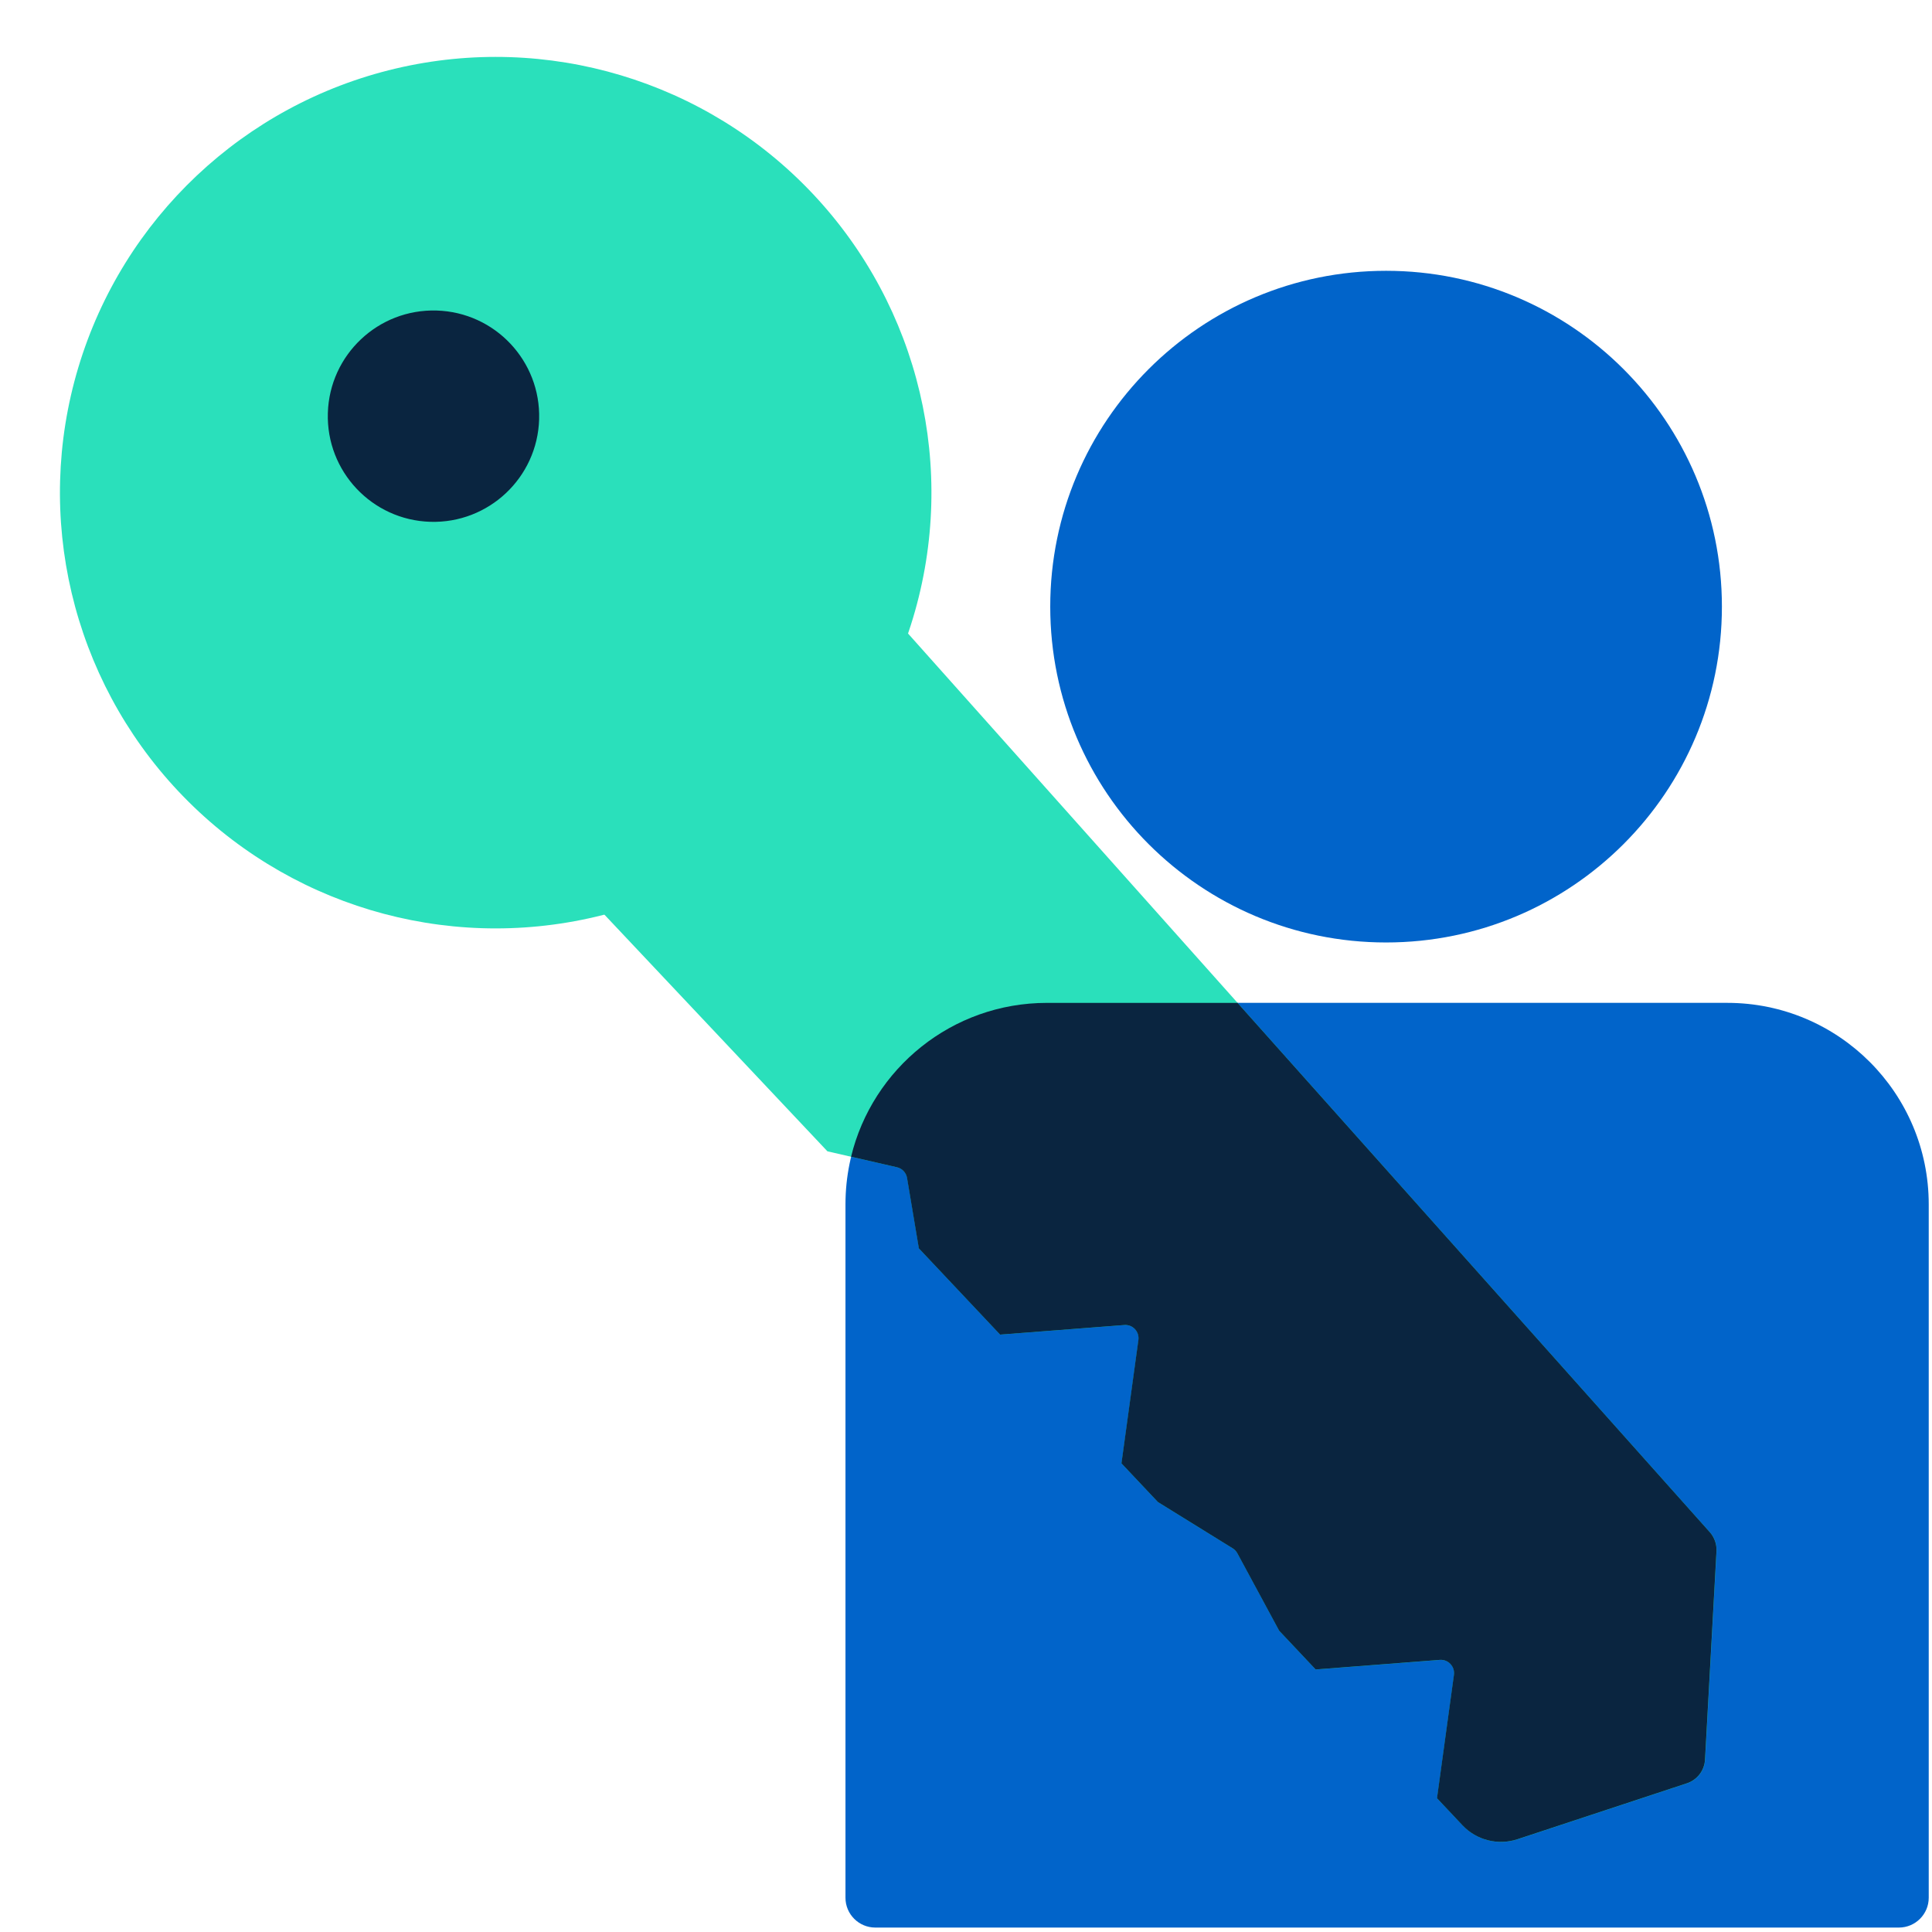
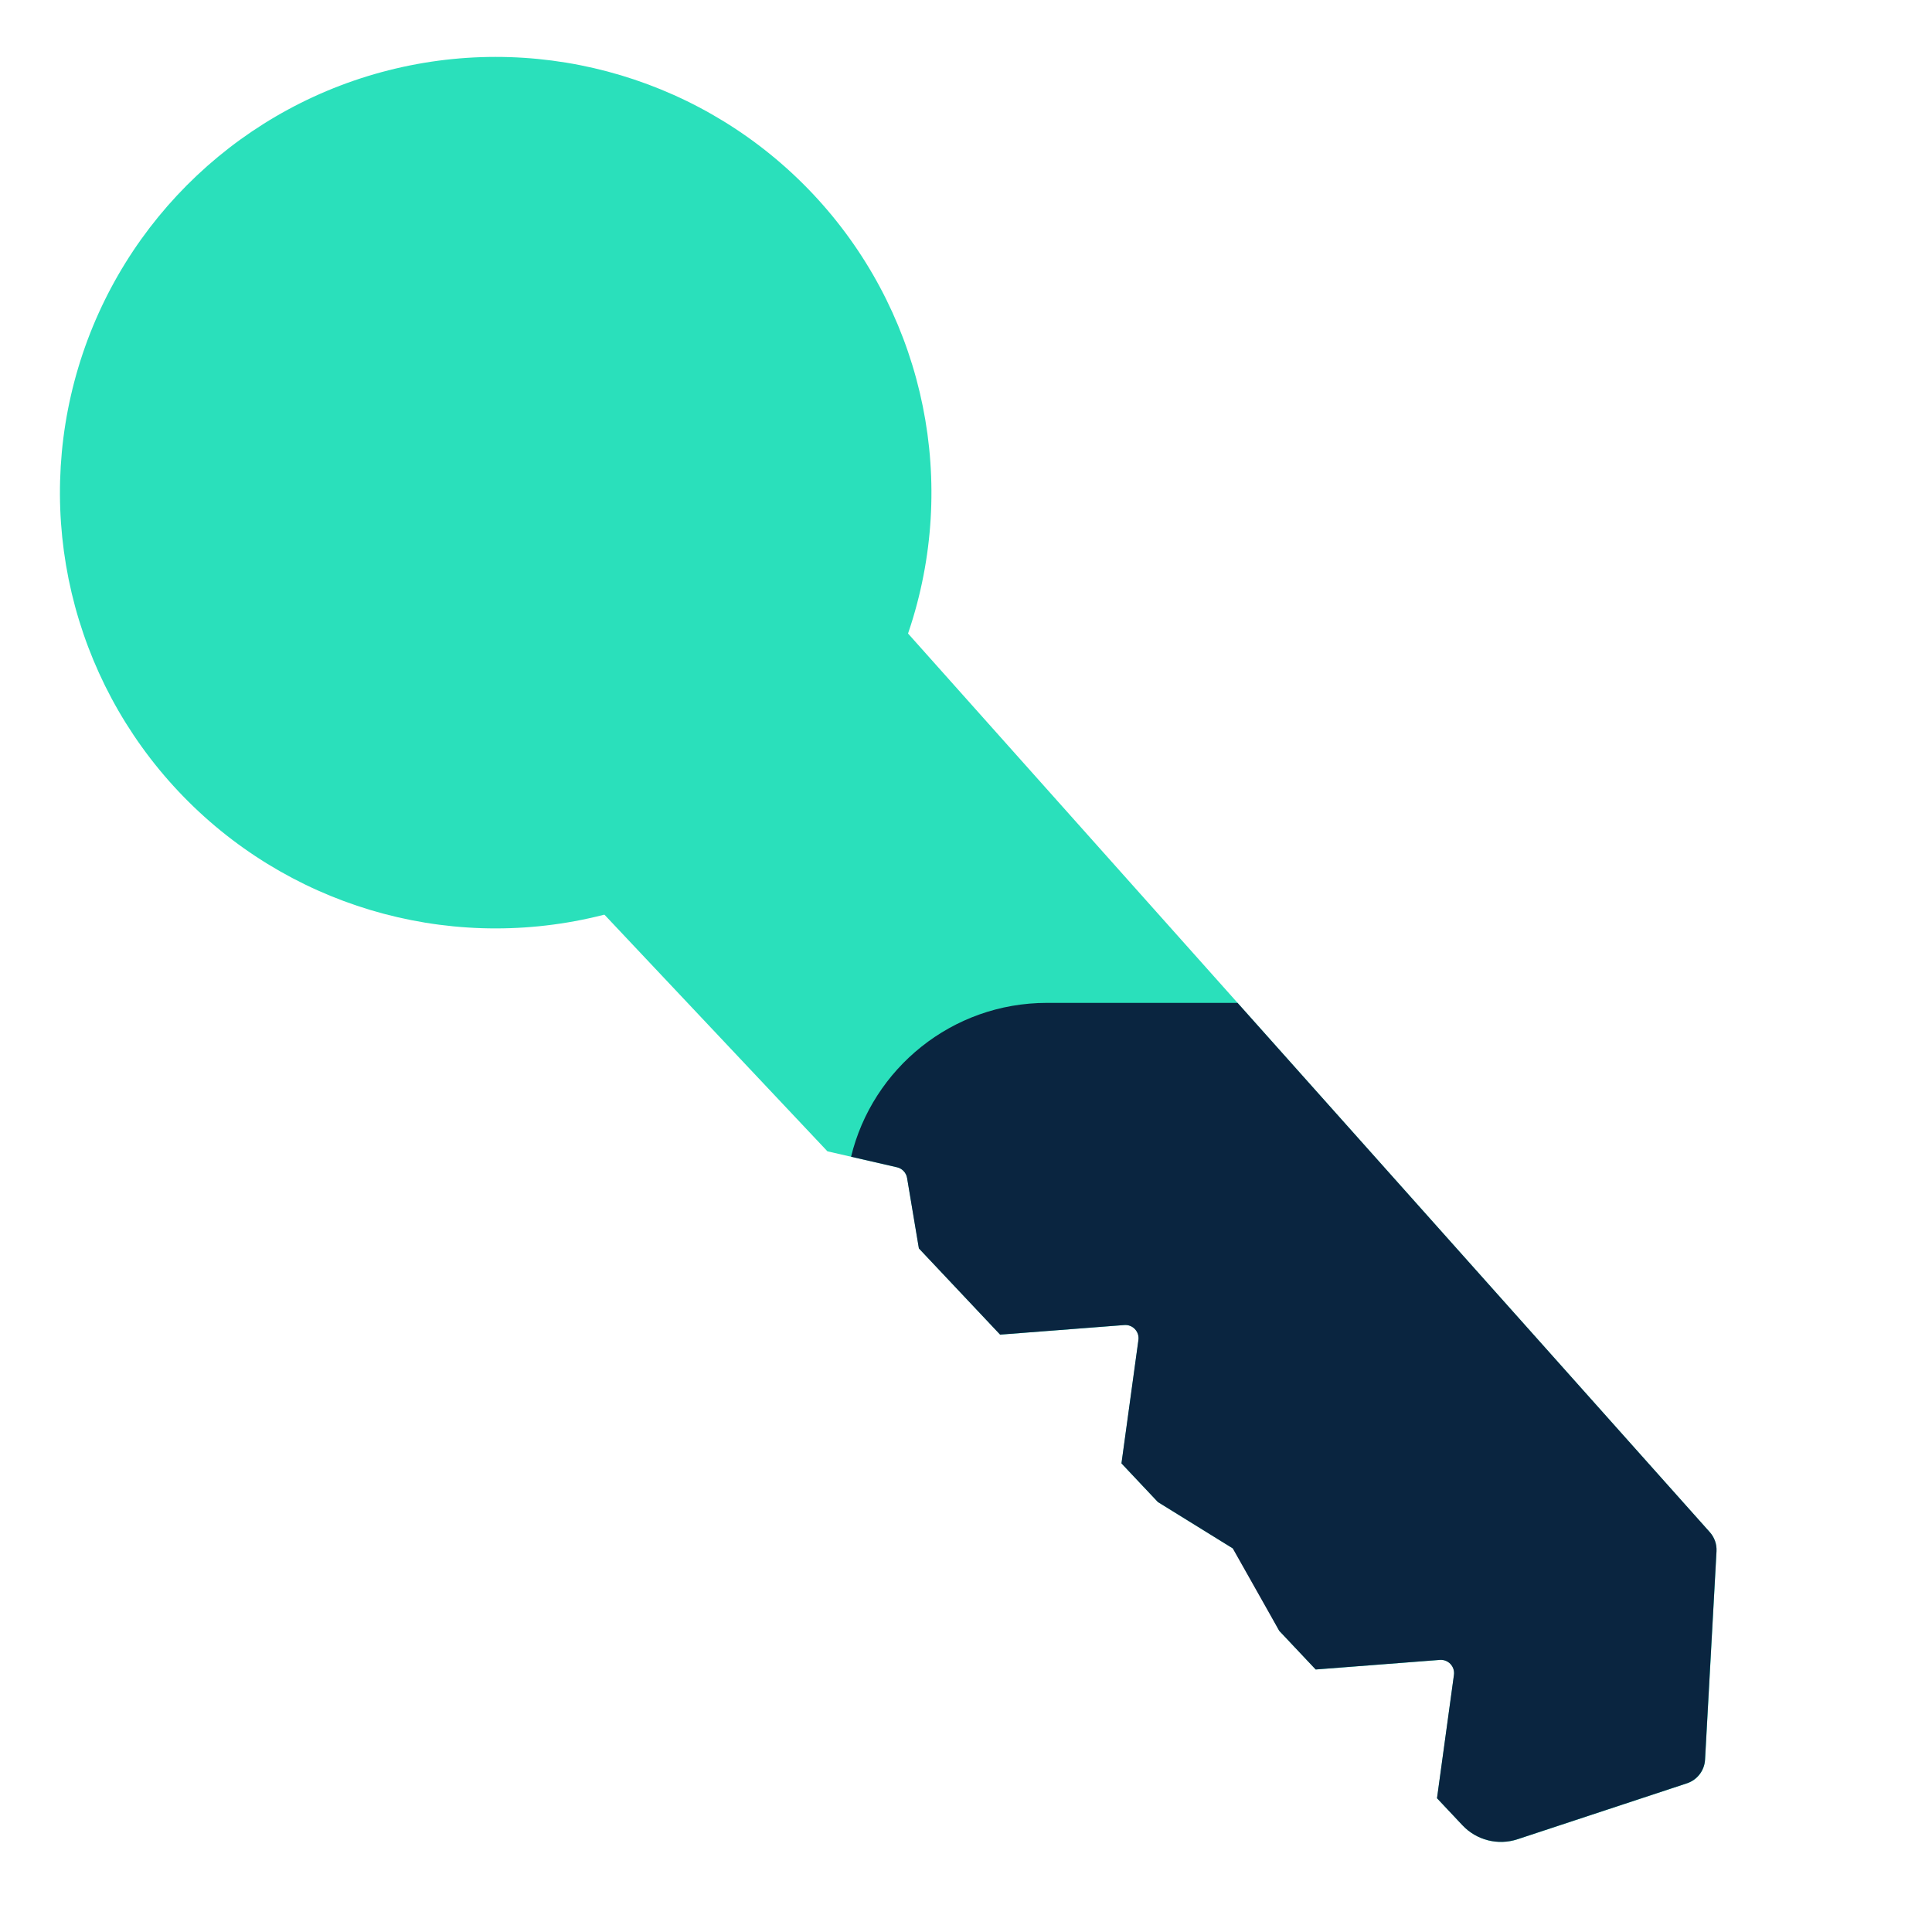
<svg xmlns="http://www.w3.org/2000/svg" width="78" height="78" viewBox="0 0 78 78" fill="none">
-   <path d="M69.518 24.491C69.518 31.979 63.448 38.05 55.959 38.05C48.471 38.05 42.401 31.979 42.401 24.491C42.401 17.003 48.471 10.933 55.959 10.933C63.448 10.933 69.518 17.003 69.518 24.491Z" fill="#0164CA" />
-   <path d="M34.134 48.623C34.134 44.13 37.777 40.488 42.269 40.488H69.733C74.225 40.488 77.868 44.13 77.868 48.623V76.616C77.868 77.282 77.328 77.821 76.662 77.821H35.34C34.674 77.821 34.134 77.282 34.134 76.616V48.623Z" fill="#0164CA" />
  <circle cx="17.587" cy="17.587" r="17.587" transform="matrix(-0.728 0.686 0.686 0.728 20.751 -4.978)" fill="#2AE0BB" />
-   <circle cx="17.501" cy="16.802" r="4.267" transform="rotate(1.701 17.501 16.802)" fill="#0A2540" />
  <path fill-rule="evenodd" clip-rule="evenodd" d="M34.253 22.879C33.853 22.431 33.163 22.401 32.726 22.813L22.049 32.874C21.62 33.278 21.6 33.953 22.004 34.382L33.406 46.482L36.217 47.127C36.428 47.176 36.588 47.346 36.624 47.559L37.101 50.404L40.38 53.883L45.394 53.496C45.733 53.47 46.01 53.764 45.964 54.1L45.279 59.083L46.749 60.643L49.772 62.513C49.851 62.562 49.916 62.631 49.961 62.713L51.648 65.842L53.12 67.403L58.133 67.016C58.472 66.99 58.748 67.283 58.702 67.62L58.018 72.601L59.048 73.694C59.616 74.297 60.483 74.517 61.269 74.257L68.109 71.999C68.526 71.861 68.816 71.482 68.84 71.044L69.302 62.63C69.318 62.349 69.221 62.072 69.033 61.862L34.253 22.879Z" fill="#2AE0BB" />
-   <path fill-rule="evenodd" clip-rule="evenodd" d="M49.963 40.489H42.267C38.436 40.489 35.224 43.136 34.36 46.7L36.214 47.126C36.424 47.174 36.585 47.345 36.62 47.557L37.097 50.401L40.377 53.882L45.391 53.495C45.73 53.468 46.006 53.762 45.96 54.099L45.276 59.08L46.748 60.642L49.768 62.511C49.848 62.56 49.913 62.63 49.957 62.712L51.644 65.838L53.117 67.401L58.129 67.014C58.468 66.988 58.745 67.282 58.699 67.619L58.015 72.599L59.044 73.692C59.613 74.295 60.479 74.514 61.266 74.254L68.106 71.996C68.522 71.858 68.812 71.48 68.836 71.042L69.299 62.628C69.314 62.346 69.217 62.07 69.03 61.859L49.963 40.489Z" fill="#0A2540" />
+   <path fill-rule="evenodd" clip-rule="evenodd" d="M49.963 40.489H42.267C38.436 40.489 35.224 43.136 34.36 46.7L36.214 47.126C36.424 47.174 36.585 47.345 36.62 47.557L37.097 50.401L40.377 53.882L45.391 53.495C45.73 53.468 46.006 53.762 45.96 54.099L45.276 59.08L46.748 60.642L49.768 62.511L51.644 65.838L53.117 67.401L58.129 67.014C58.468 66.988 58.745 67.282 58.699 67.619L58.015 72.599L59.044 73.692C59.613 74.295 60.479 74.514 61.266 74.254L68.106 71.996C68.522 71.858 68.812 71.48 68.836 71.042L69.299 62.628C69.314 62.346 69.217 62.07 69.03 61.859L49.963 40.489Z" fill="#0A2540" />
</svg>